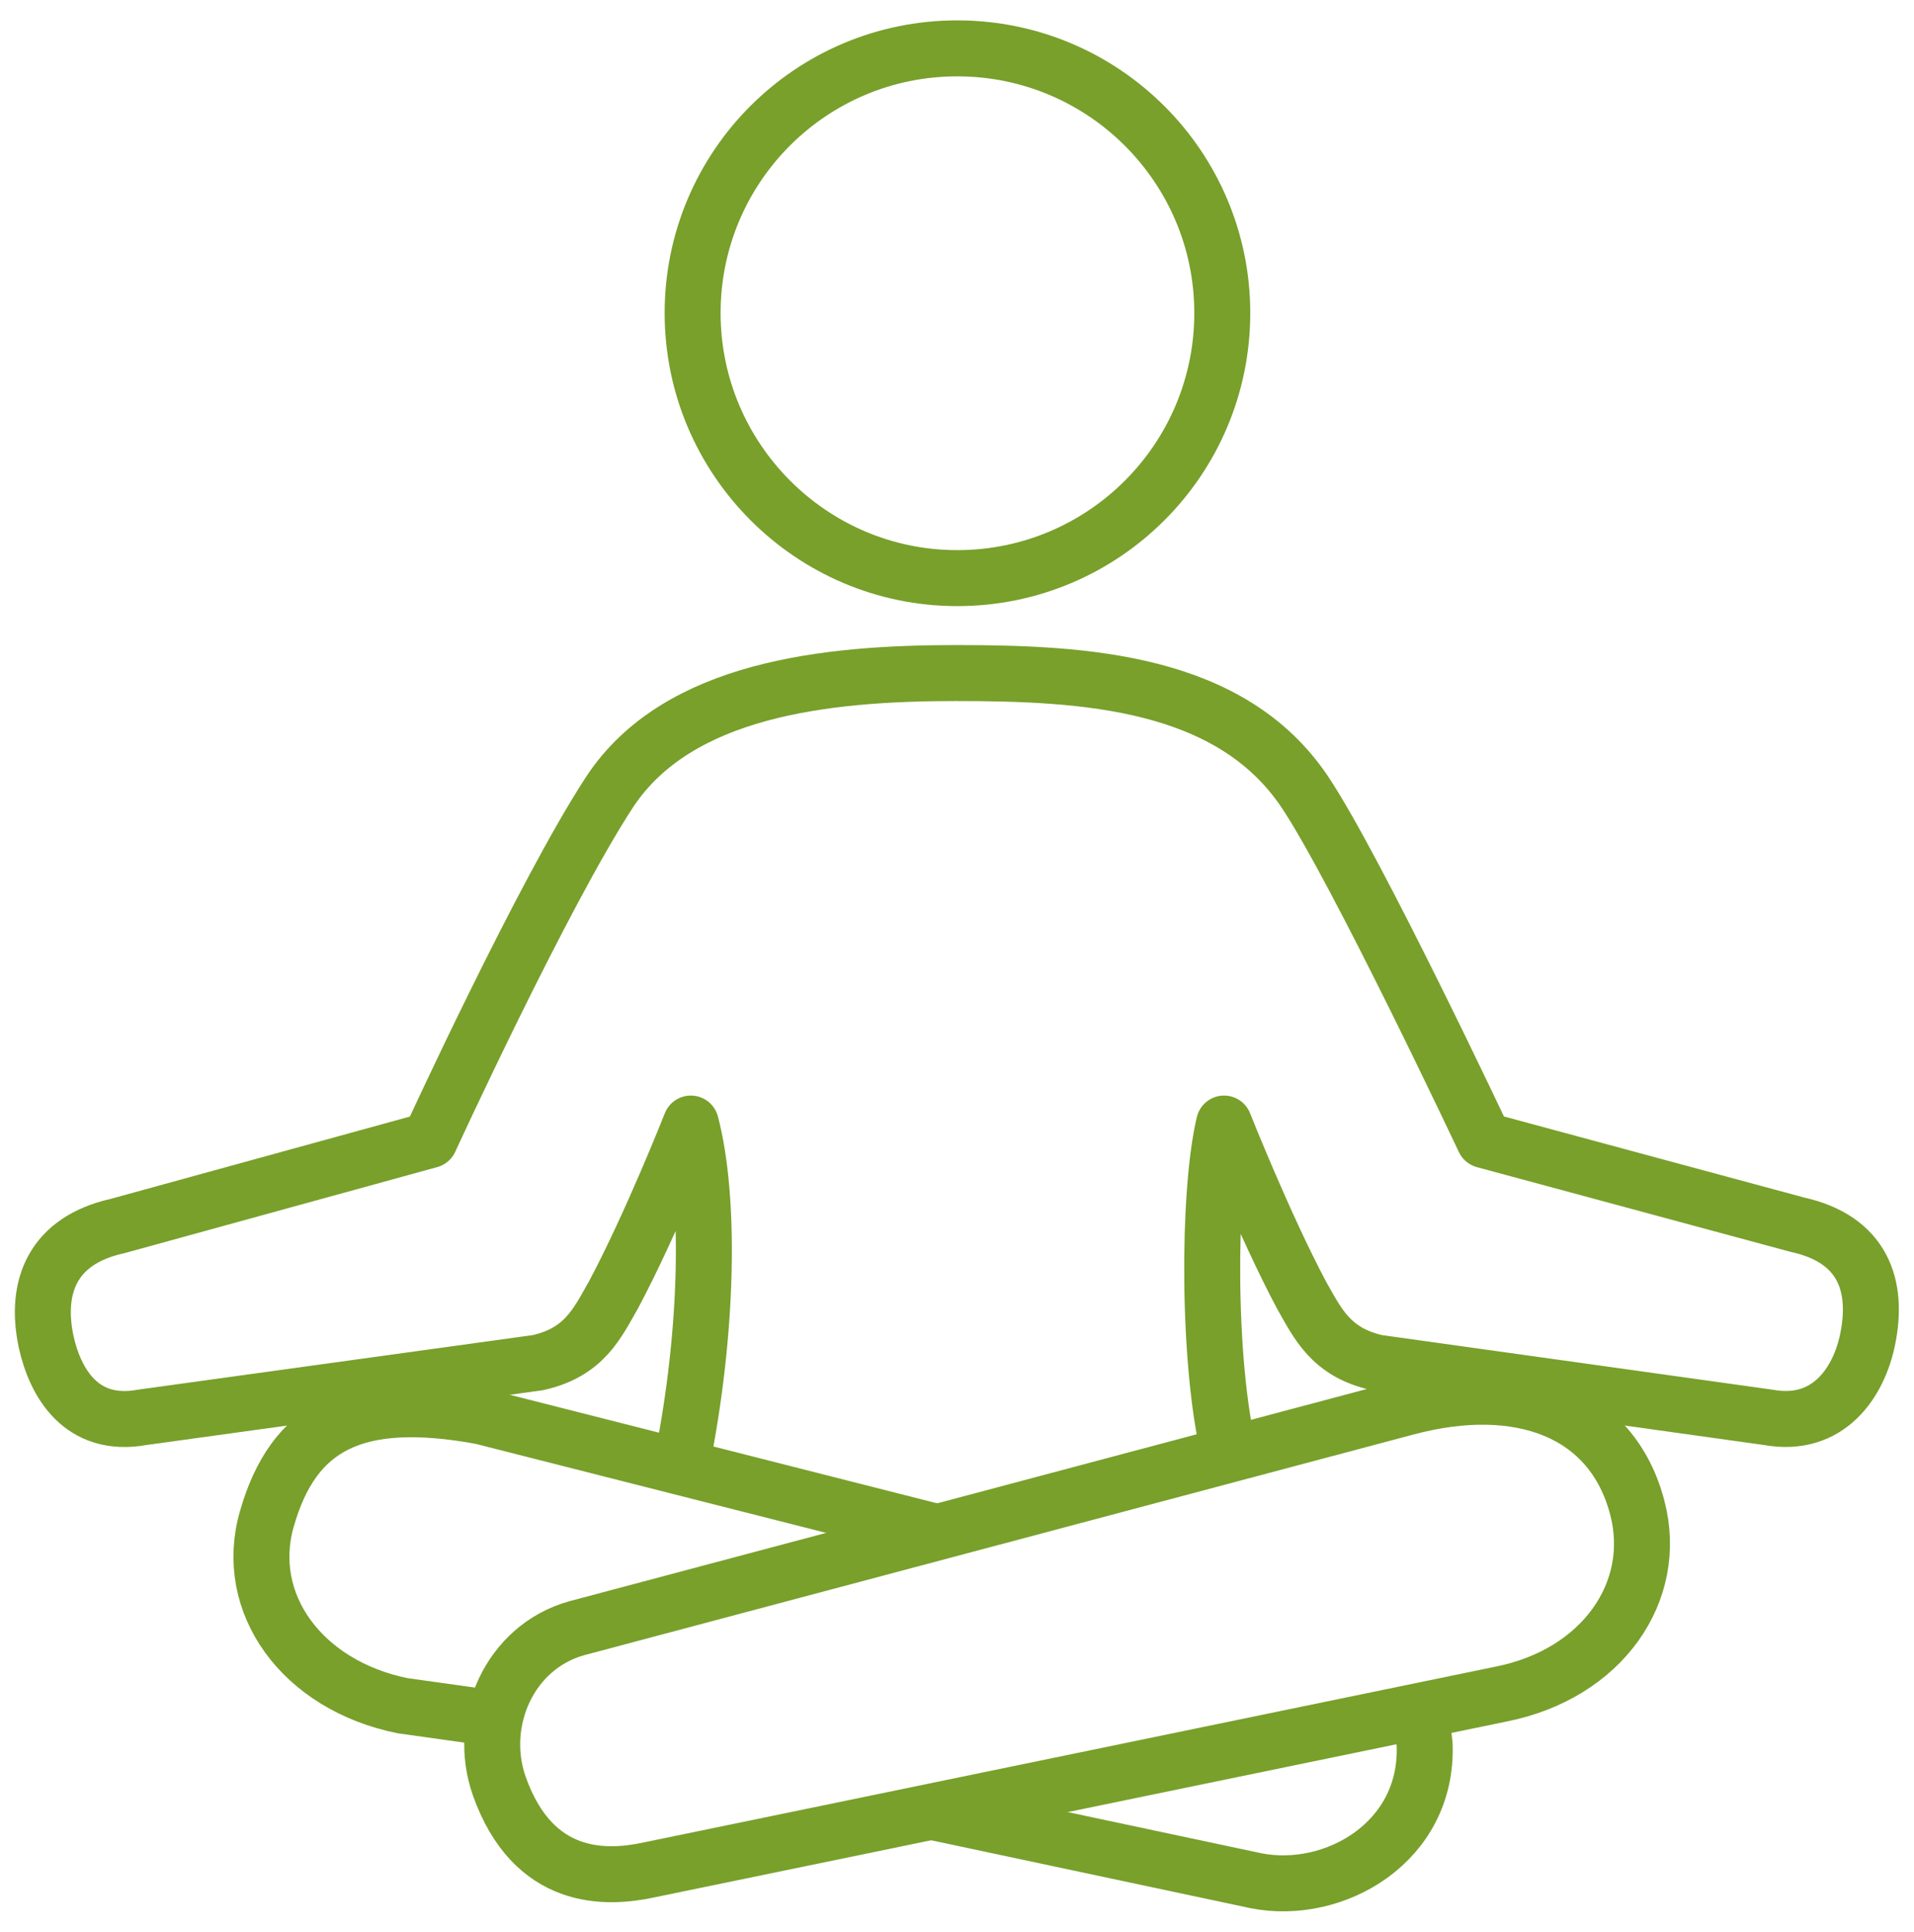
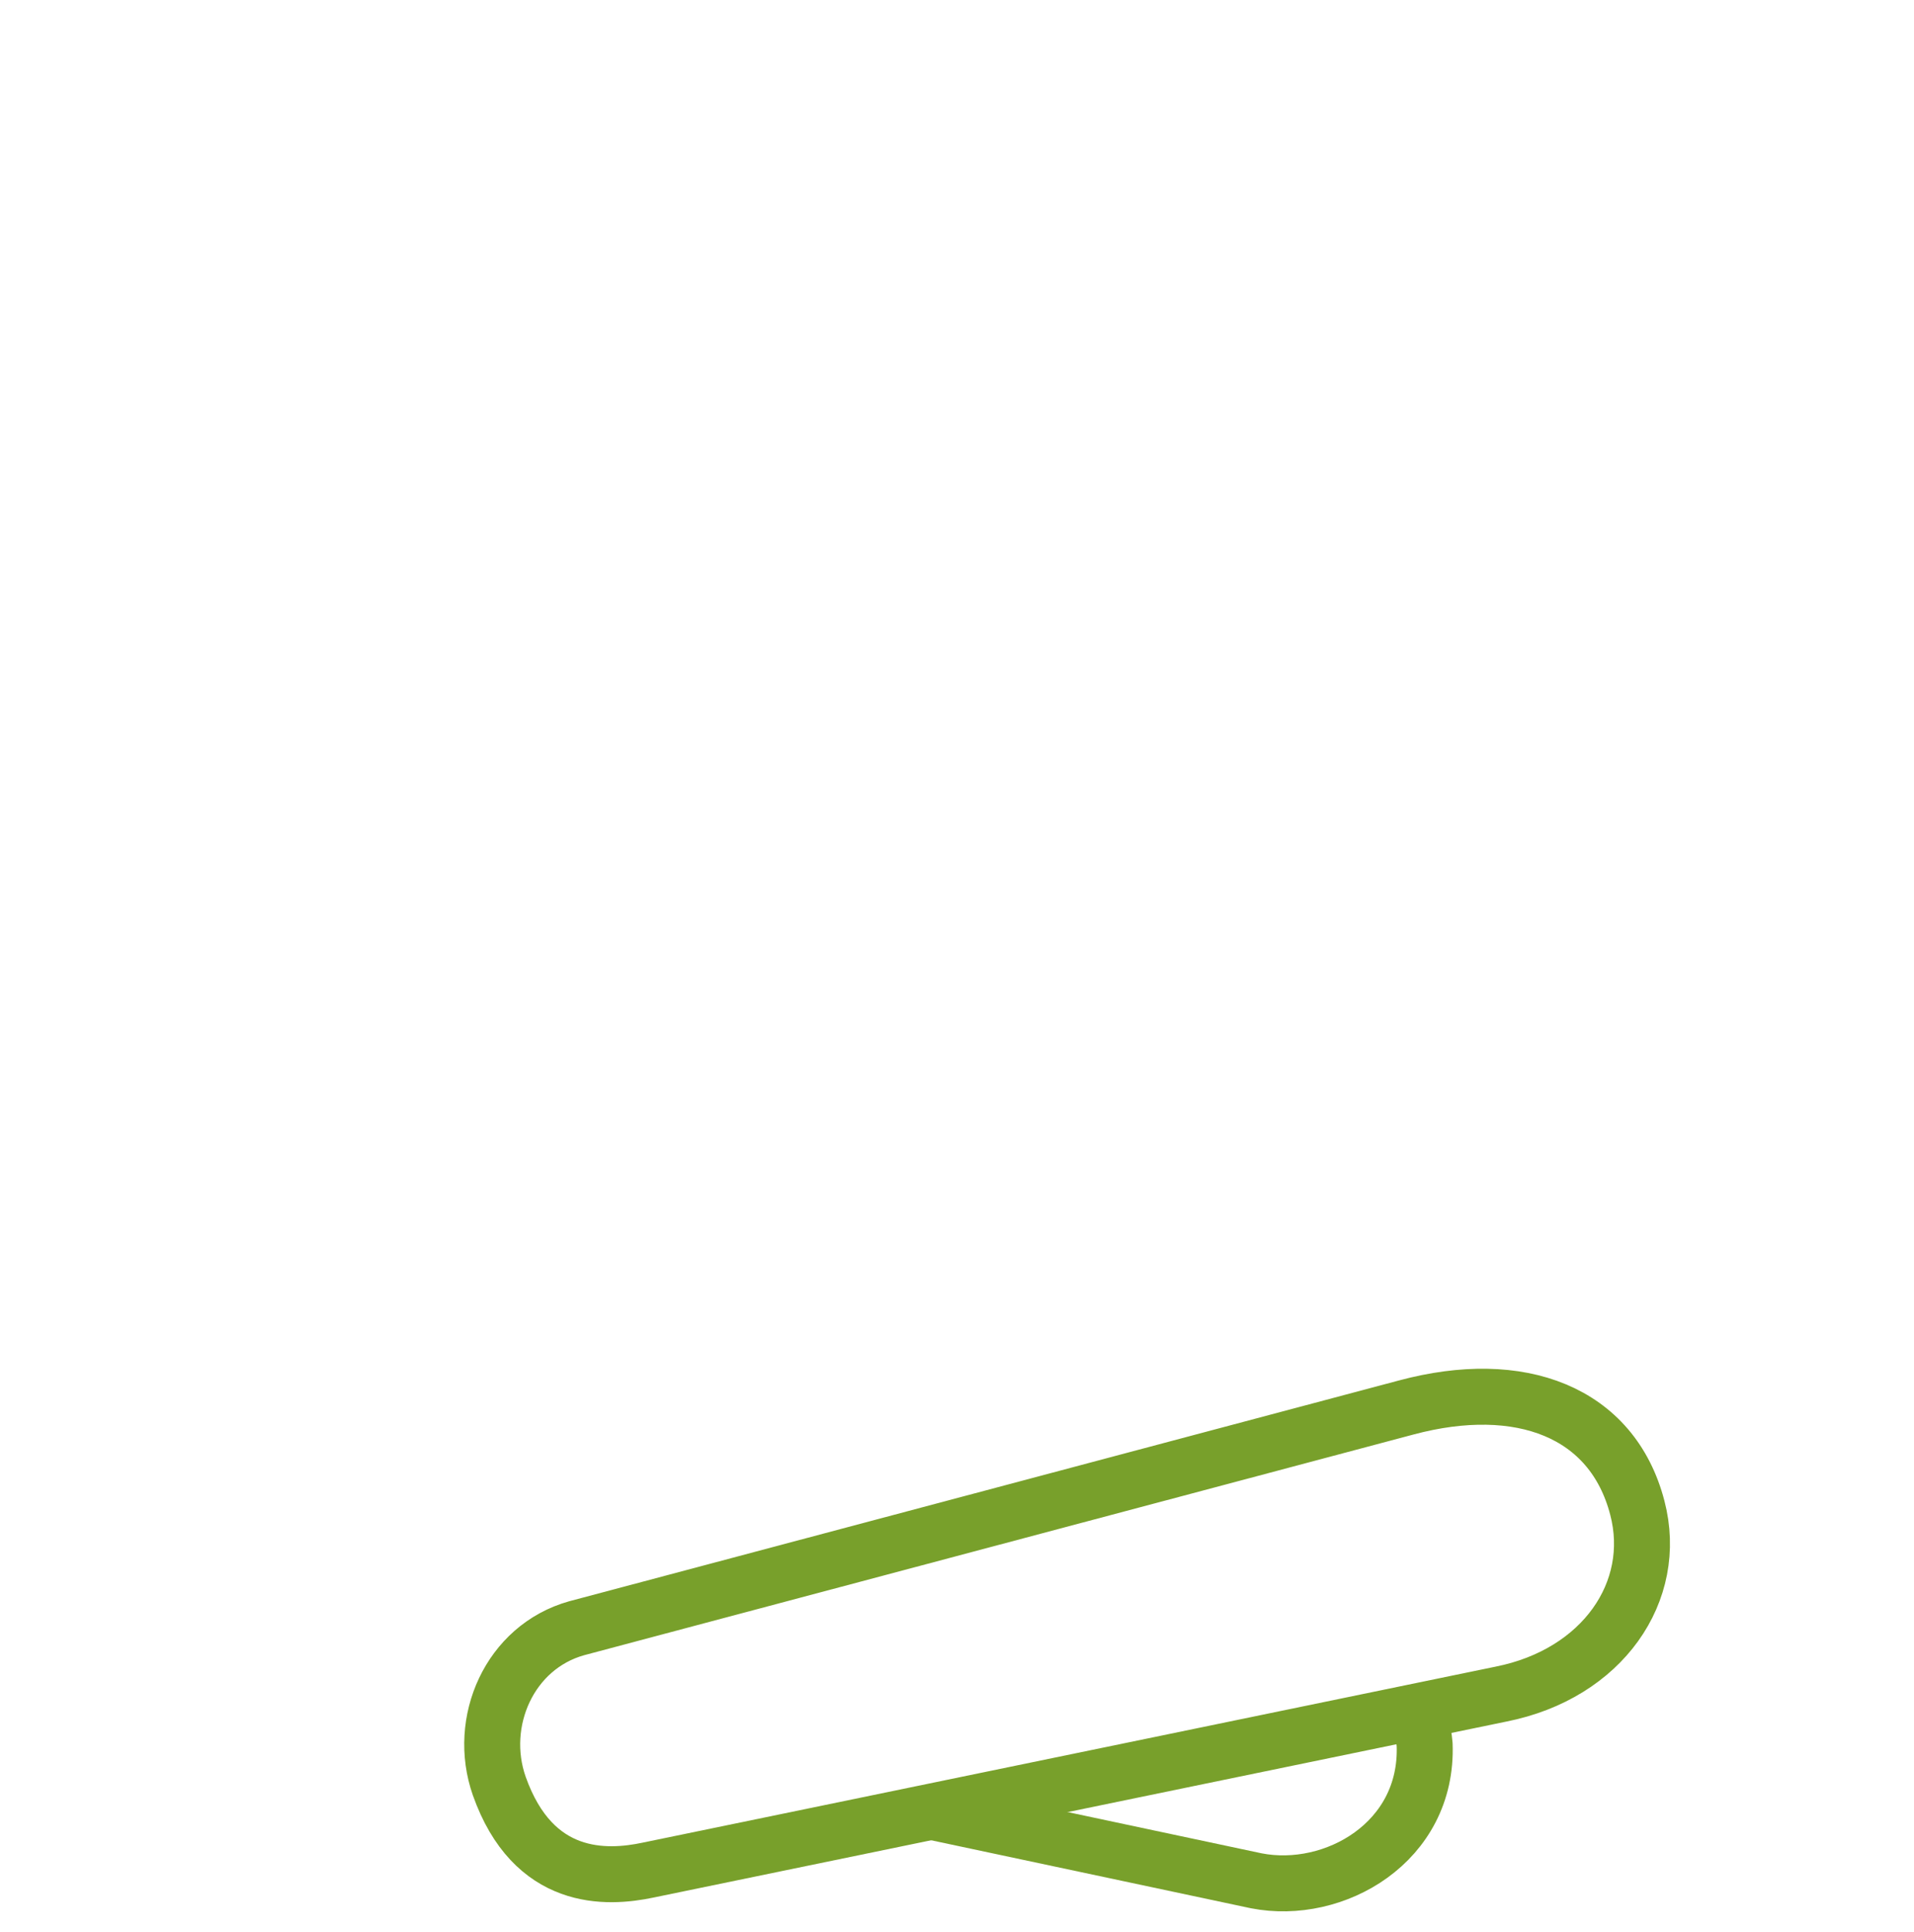
<svg xmlns="http://www.w3.org/2000/svg" id="Layer_1" viewBox="0 0 42.75 43.14">
  <defs>
    <style>.cls-1{fill:none;stroke:#78a02b;stroke-linejoin:round;stroke-width:1.25px;}</style>
  </defs>
-   <path class="cls-1" d="M21.38,12.91c3.27,0,5.92-2.65,5.92-5.92,0-3.26-2.65-5.91-5.92-5.91-3.27,0-5.91,2.65-5.91,5.91s2.65,5.92,5.91,5.92Z" />
-   <path class="cls-1" d="M10.99,38.37l-2-.28c-2.26-.46-3.57-2.3-3.03-4.17.59-2.07,1.96-2.81,4.79-2.29l10.16,2.58" />
  <path class="cls-1" d="M31.41,31.43l-18.53,4.93c-1.5.42-2.23,2.09-1.73,3.52.76,2.15,2.39,2.08,3.33,1.88l19.05-3.93c2.26-.45,3.53-2.29,3.04-4.16-.56-2.15-2.62-2.92-5.16-2.24Z" />
  <path class="cls-1" d="M20.77,40.45l7.29,1.55c1.74.34,3.84-.86,3.76-3.04-.03-.35-.12-.69-.22-.81" />
-   <path class="cls-1" d="M15.23,32.66c.6-2.99.63-5.95.2-7.57,0,0-.89,2.26-1.73,3.83-.36.63-.65,1.28-1.69,1.51l-8.83,1.22c-1.37.25-1.95-.78-2.15-1.69-.26-1.23.15-2.26,1.59-2.58l6.98-1.92s2.52-5.49,4.02-7.78c1.52-2.3,4.83-2.65,7.73-2.65,2.88,0,6.13.18,7.79,2.65,1.16,1.73,4.01,7.78,4.01,7.78l7,1.89c1.45.32,1.82,1.35,1.56,2.58-.19.91-.85,1.97-2.22,1.72l-8.73-1.22c-1.04-.23-1.33-.88-1.69-1.51-.83-1.56-1.73-3.83-1.73-3.83-.37,1.55-.37,5.36.11,7.34" />
</svg>